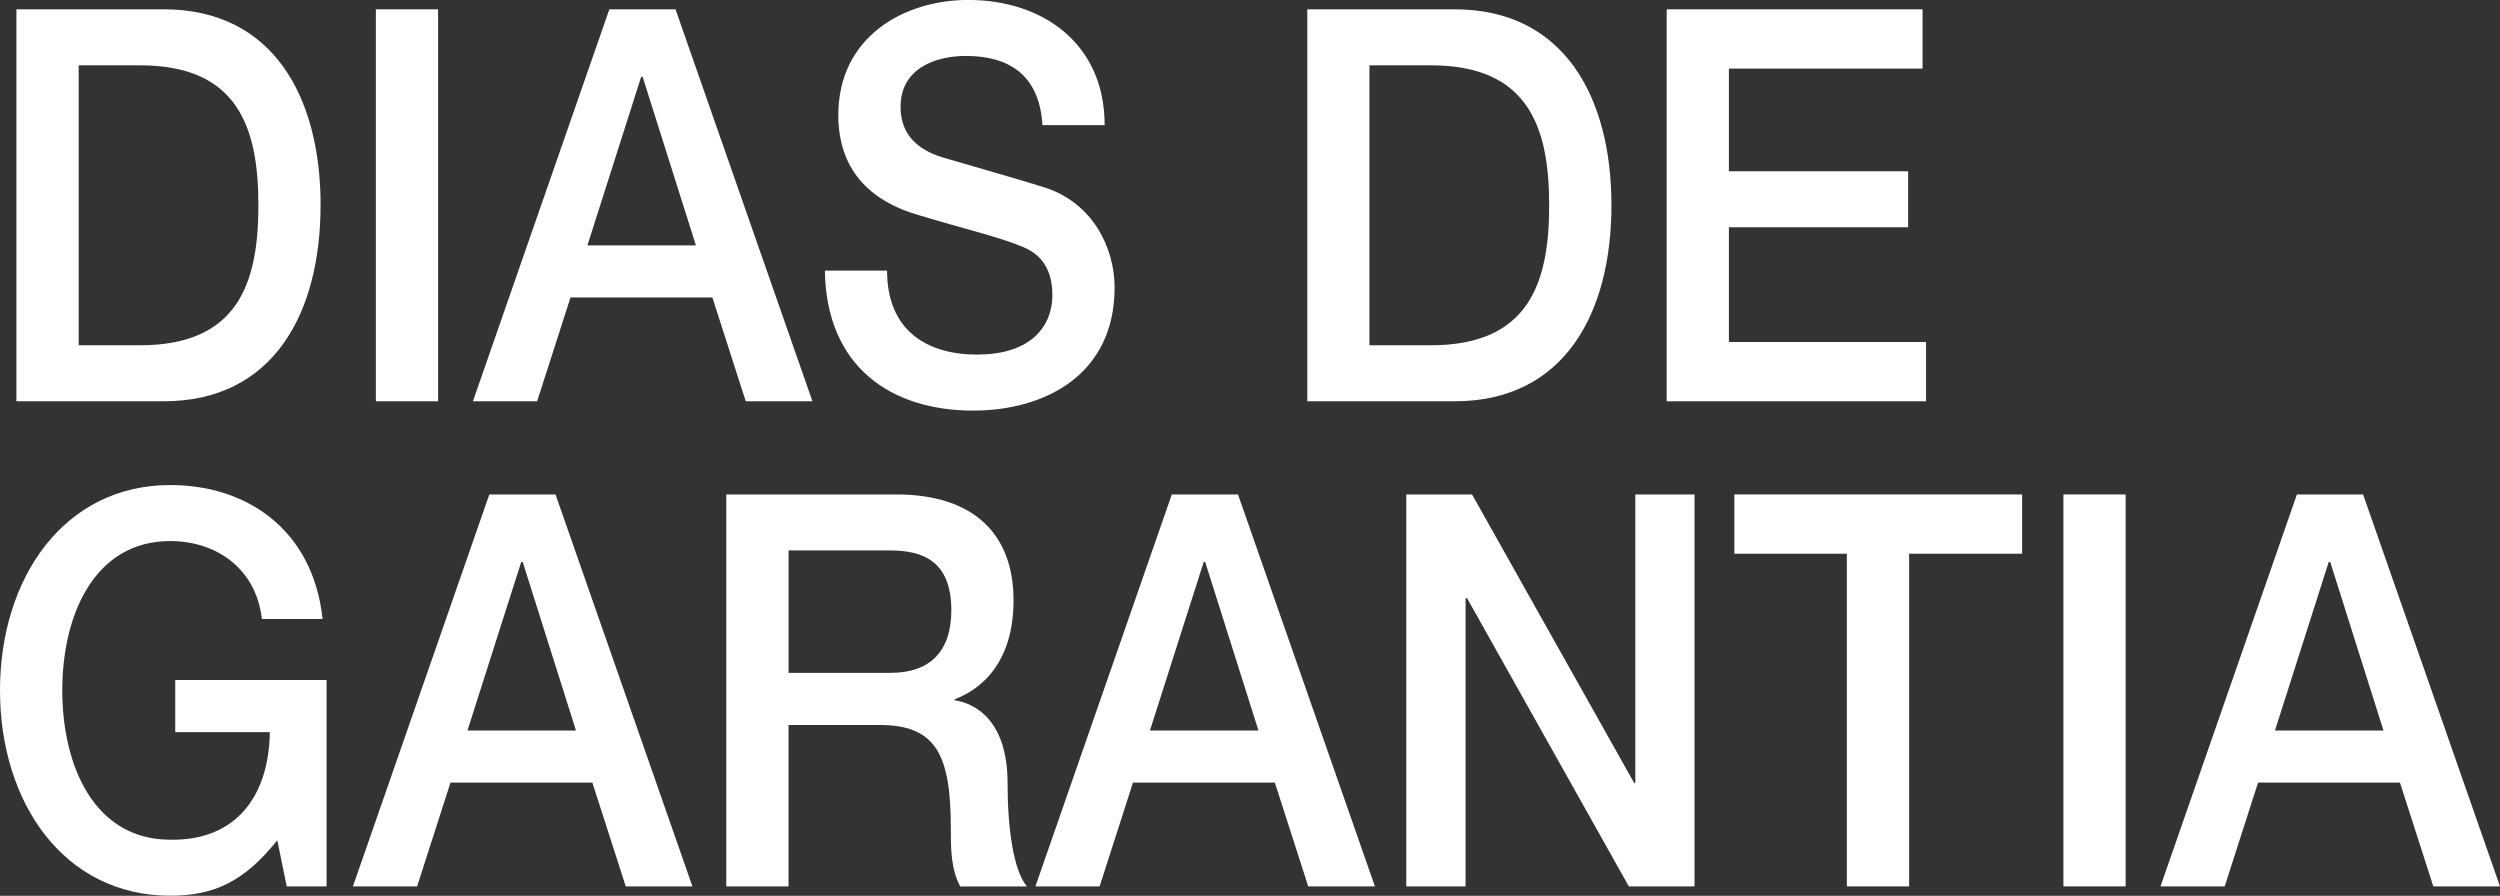
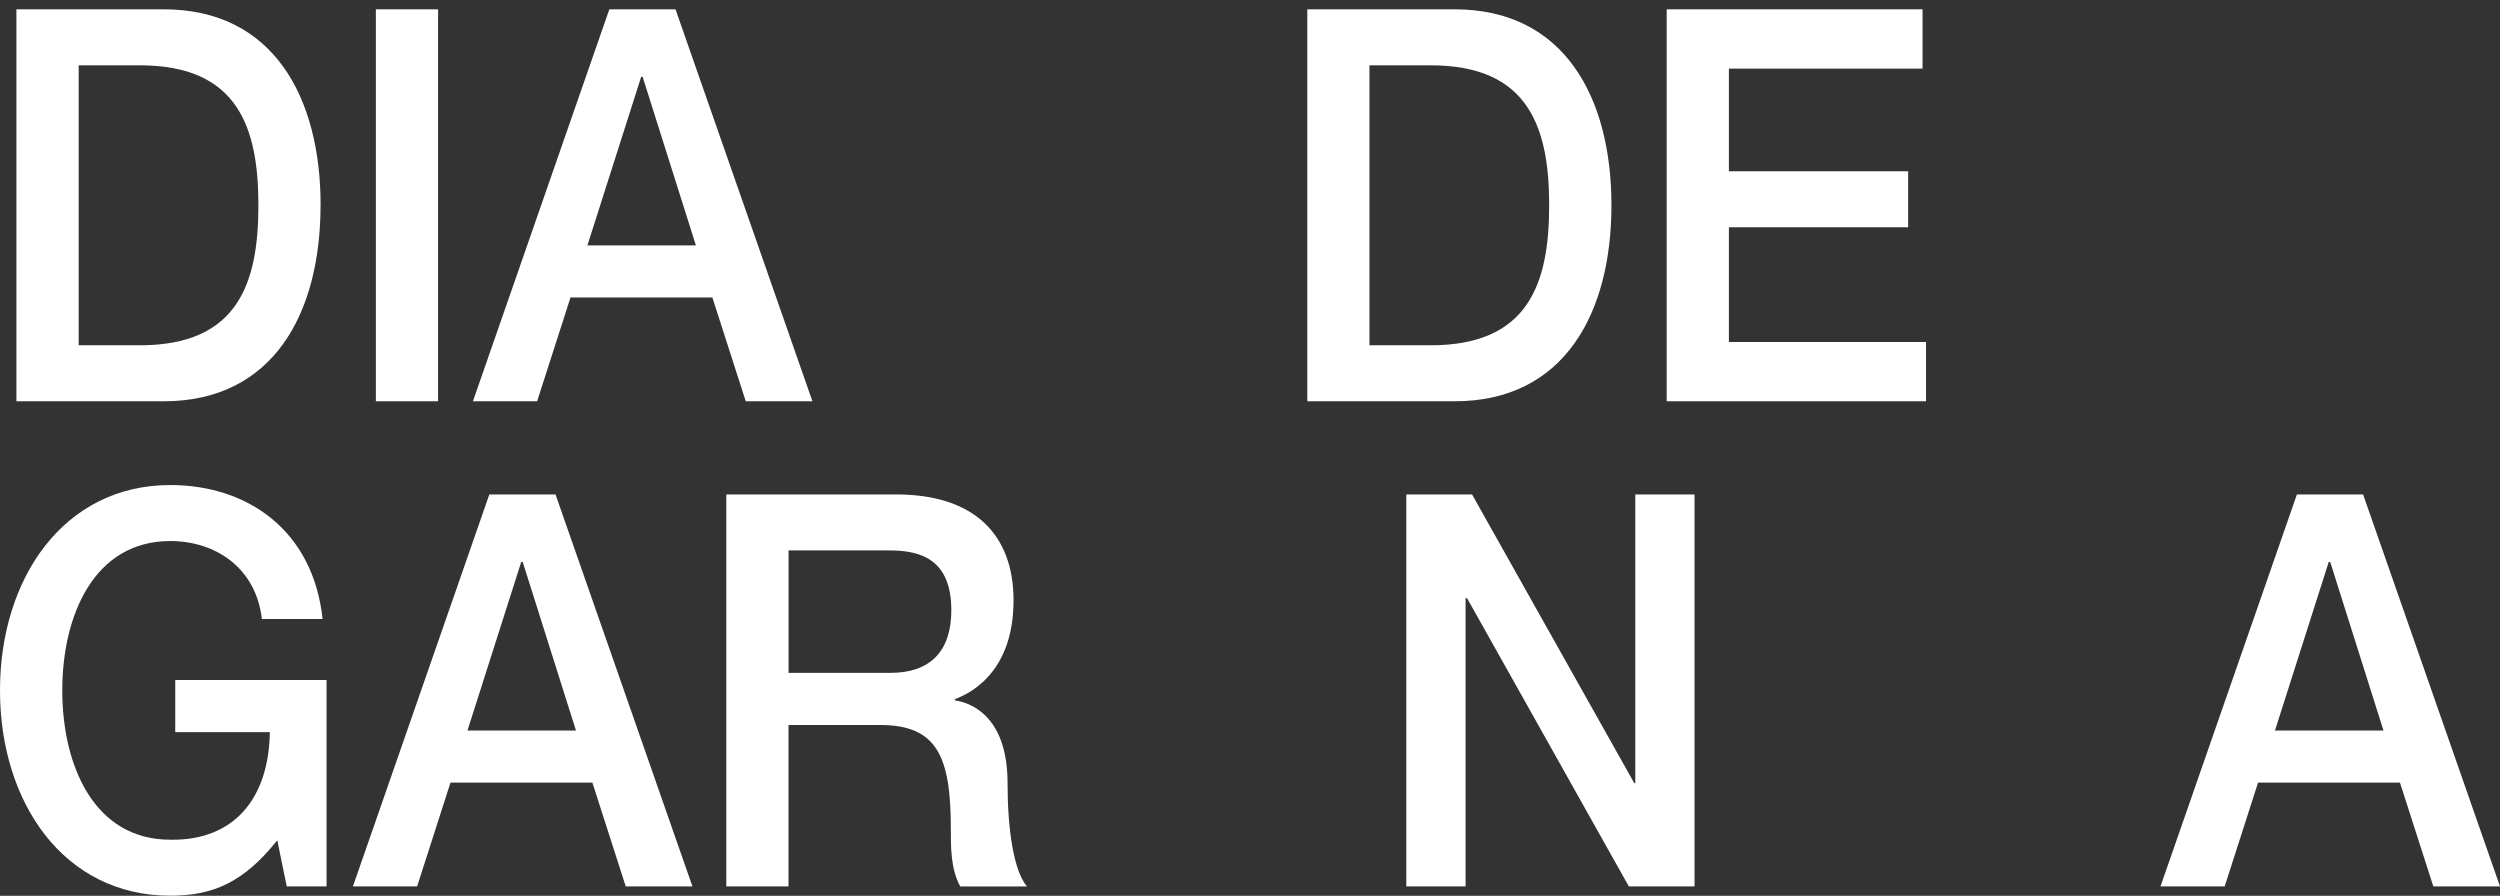
<svg xmlns="http://www.w3.org/2000/svg" id="b" viewBox="0 0 402.28 144.14">
  <rect x="0" y="0" width="402.28" height="144.14" fill="#333333" stroke="none" />
  <defs>
    <style>.d{fill:#fff;stroke-width:0px;}</style>
  </defs>
  <g id="c">
    <path class="d" d="M51.59,33.04c0-17.4-7.61-31.54-25.23-31.54H2.64v63.07h23.71c17.62,0,25.23-14.14,25.23-31.54ZM12.66,55.56V10.51h9.85c15.7,0,19.07,9.89,19.07,22.53s-3.36,22.52-19.07,22.52h-9.85Z" />
    <rect class="d" x="60.48" y="1.5" width="10.01" height="63.07" />
    <path class="d" d="M130.73,64.57L108.7,1.5h-10.65l-21.95,63.07h10.33l5.37-16.7h22.83l5.37,16.7h10.73ZM94.52,39.49l8.65-27.12h.24l8.57,27.12h-17.46Z" />
-     <path class="d" d="M157.24,57.06c-8.01,0-14.5-3.8-14.5-13.52h-10.01c.24,15.64,10.81,22.53,23.87,22.53,11.38,0,22.75-5.65,22.75-19.79,0-6.54-3.6-13.6-11.13-16.08-2.97-.97-15.62-4.59-16.5-4.86-4.08-1.24-6.81-3.71-6.81-8.13,0-6.36,5.85-8.21,10.49-8.21,6.89,0,11.86,3,12.34,11.13h10.01c0-13.16-10.01-20.14-21.95-20.14-10.33,0-20.91,5.92-20.91,18.55,0,6.54,2.88,13.07,12.66,15.99,7.85,2.39,13.06,3.53,17.06,5.21,2.32.97,4.73,2.92,4.73,7.77s-3.29,9.54-12.1,9.54Z" />
    <path class="d" d="M259.3,33.04c0-17.4-7.61-31.54-25.23-31.54h-23.71v63.07h23.71c17.62,0,25.23-14.14,25.23-31.54ZM220.36,55.56V10.51h9.85c15.7,0,19.07,9.89,19.07,22.53s-3.36,22.52-19.07,22.52h-9.85Z" />
    <polygon class="d" points="309.92 55.03 278.2 55.03 278.2 36.57 307.04 36.57 307.04 27.56 278.2 27.56 278.2 11.04 309.36 11.04 309.36 1.5 268.19 1.5 268.19 64.57 309.92 64.57 309.92 55.03" />
    <path class="d" d="M28.2,117.81h15.22c-.16,10.69-5.77,17.49-16.02,17.31-12.26,0-17.38-11.93-17.38-24.03s5.13-24.03,17.38-24.03c7.21,0,13.78,4.24,14.74,12.54h9.77c-1.52-14.22-12.02-21.55-24.51-21.55-17.14,0-27.4,15.02-27.4,33.04s10.25,33.04,27.4,33.04c6.97,0,11.86-2.21,17.22-8.92l1.52,7.42h6.41v-33.21h-24.35v8.39Z" />
    <path class="d" d="M78.74,79.56l-21.95,63.07h10.33l5.37-16.7h22.83l5.37,16.7h10.73l-22.03-63.07h-10.65ZM75.22,117.55l8.65-27.12h.24l8.57,27.12h-17.46Z" />
    <path class="d" d="M153.64,112.69v-.18c1.84-.71,9.45-3.8,9.45-15.9,0-10.69-6.41-17.05-18.9-17.05h-27.32v63.07h10.01v-25.97h14.74c9.21,0,11.38,5.12,11.38,16.7,0,3.09,0,6.54,1.52,9.28h10.73c-2.16-2.56-3.12-9.28-3.12-16.61,0-9.98-5.05-12.81-8.49-13.34ZM143.31,108.27h-16.42v-19.7h16.26c5.21,0,9.93,1.59,9.93,9.63,0,6.63-3.44,10.07-9.77,10.07Z" />
-     <path class="d" d="M188.56,79.56l-21.95,63.07h10.33l5.37-16.7h22.83l5.37,16.7h10.73l-22.03-63.07h-10.65ZM185.04,117.55l8.65-27.12h.24l8.57,27.12h-17.46Z" />
    <polygon class="d" points="263.14 126.03 262.98 126.03 236.87 79.56 226.29 79.56 226.29 142.63 235.83 142.63 235.83 96.26 236.07 96.26 262.1 142.63 272.67 142.63 272.67 79.56 263.14 79.56 263.14 126.03" />
-     <polygon class="d" points="279.08 89.1 297.18 89.1 297.18 142.63 307.2 142.63 307.2 89.1 325.38 89.1 325.38 79.56 279.08 79.56 279.08 89.1" />
-     <rect class="d" x="332.03" y="79.56" width="10.01" height="63.07" />
    <path class="d" d="M380.25,79.56h-10.65l-21.95,63.07h10.33l5.37-16.7h22.83l5.37,16.7h10.73l-22.03-63.07ZM366.07,117.55l8.65-27.12h.24l8.57,27.12h-17.46Z" />
  </g>
</svg>